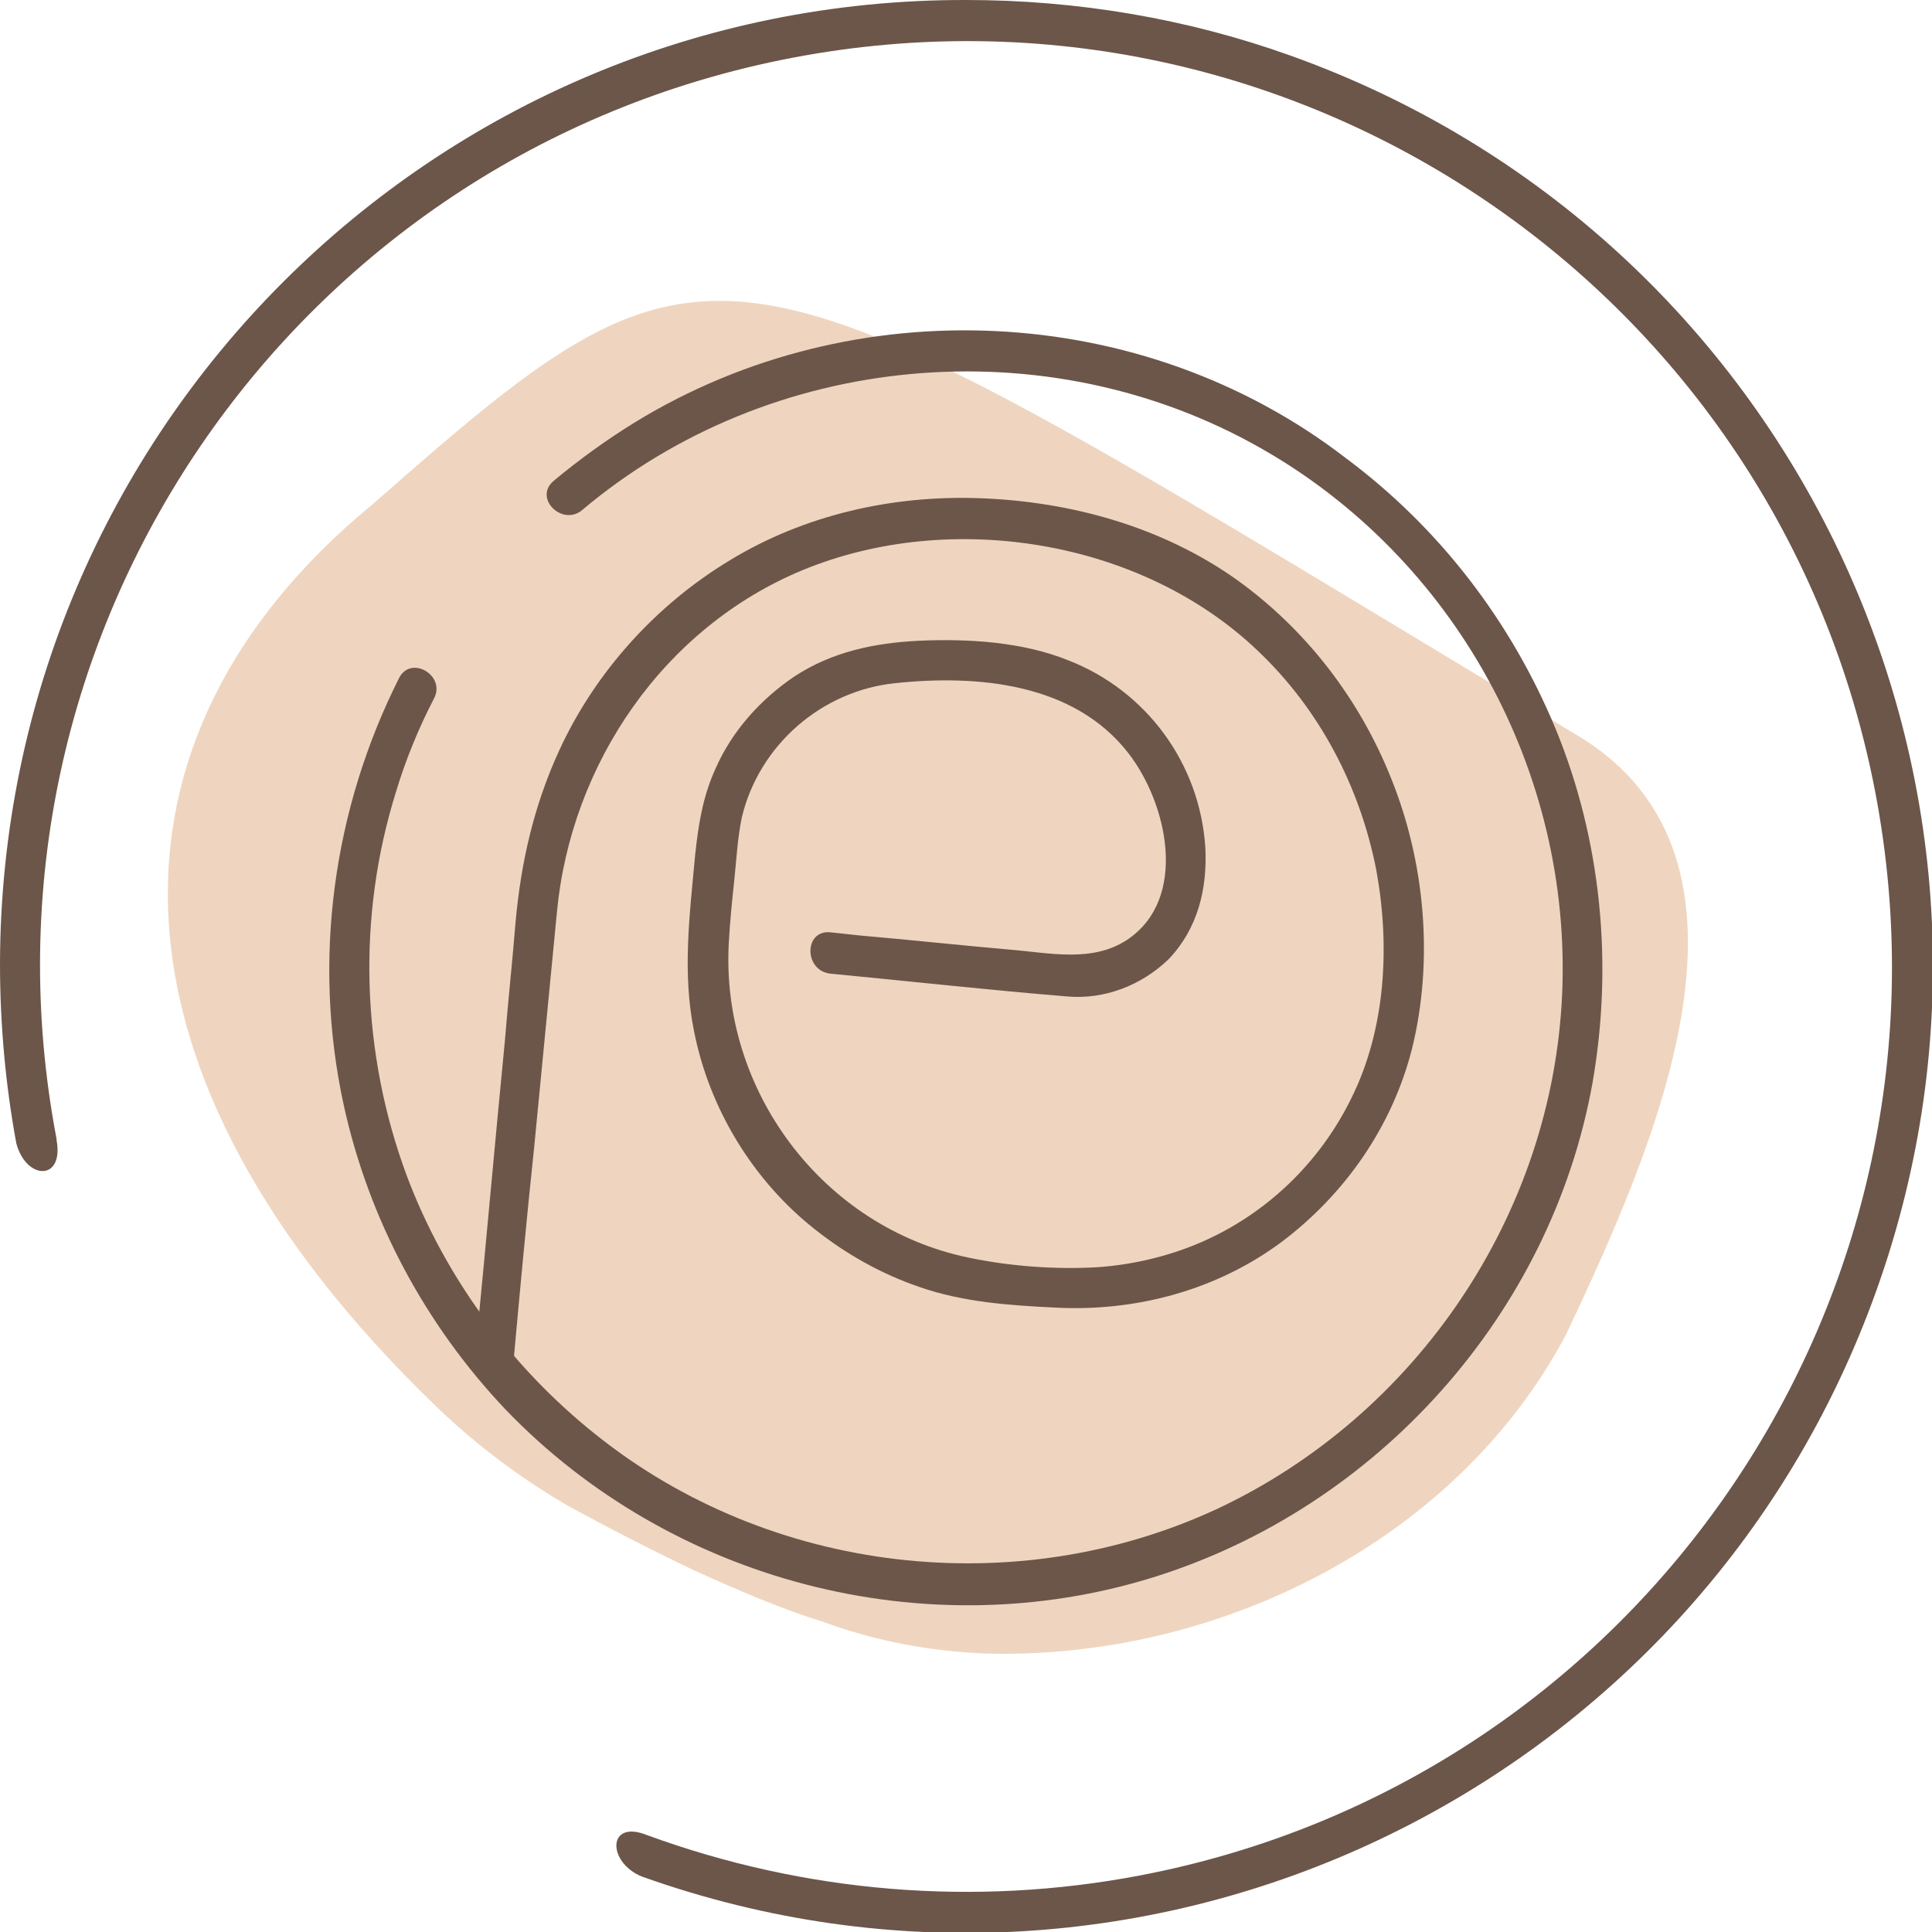
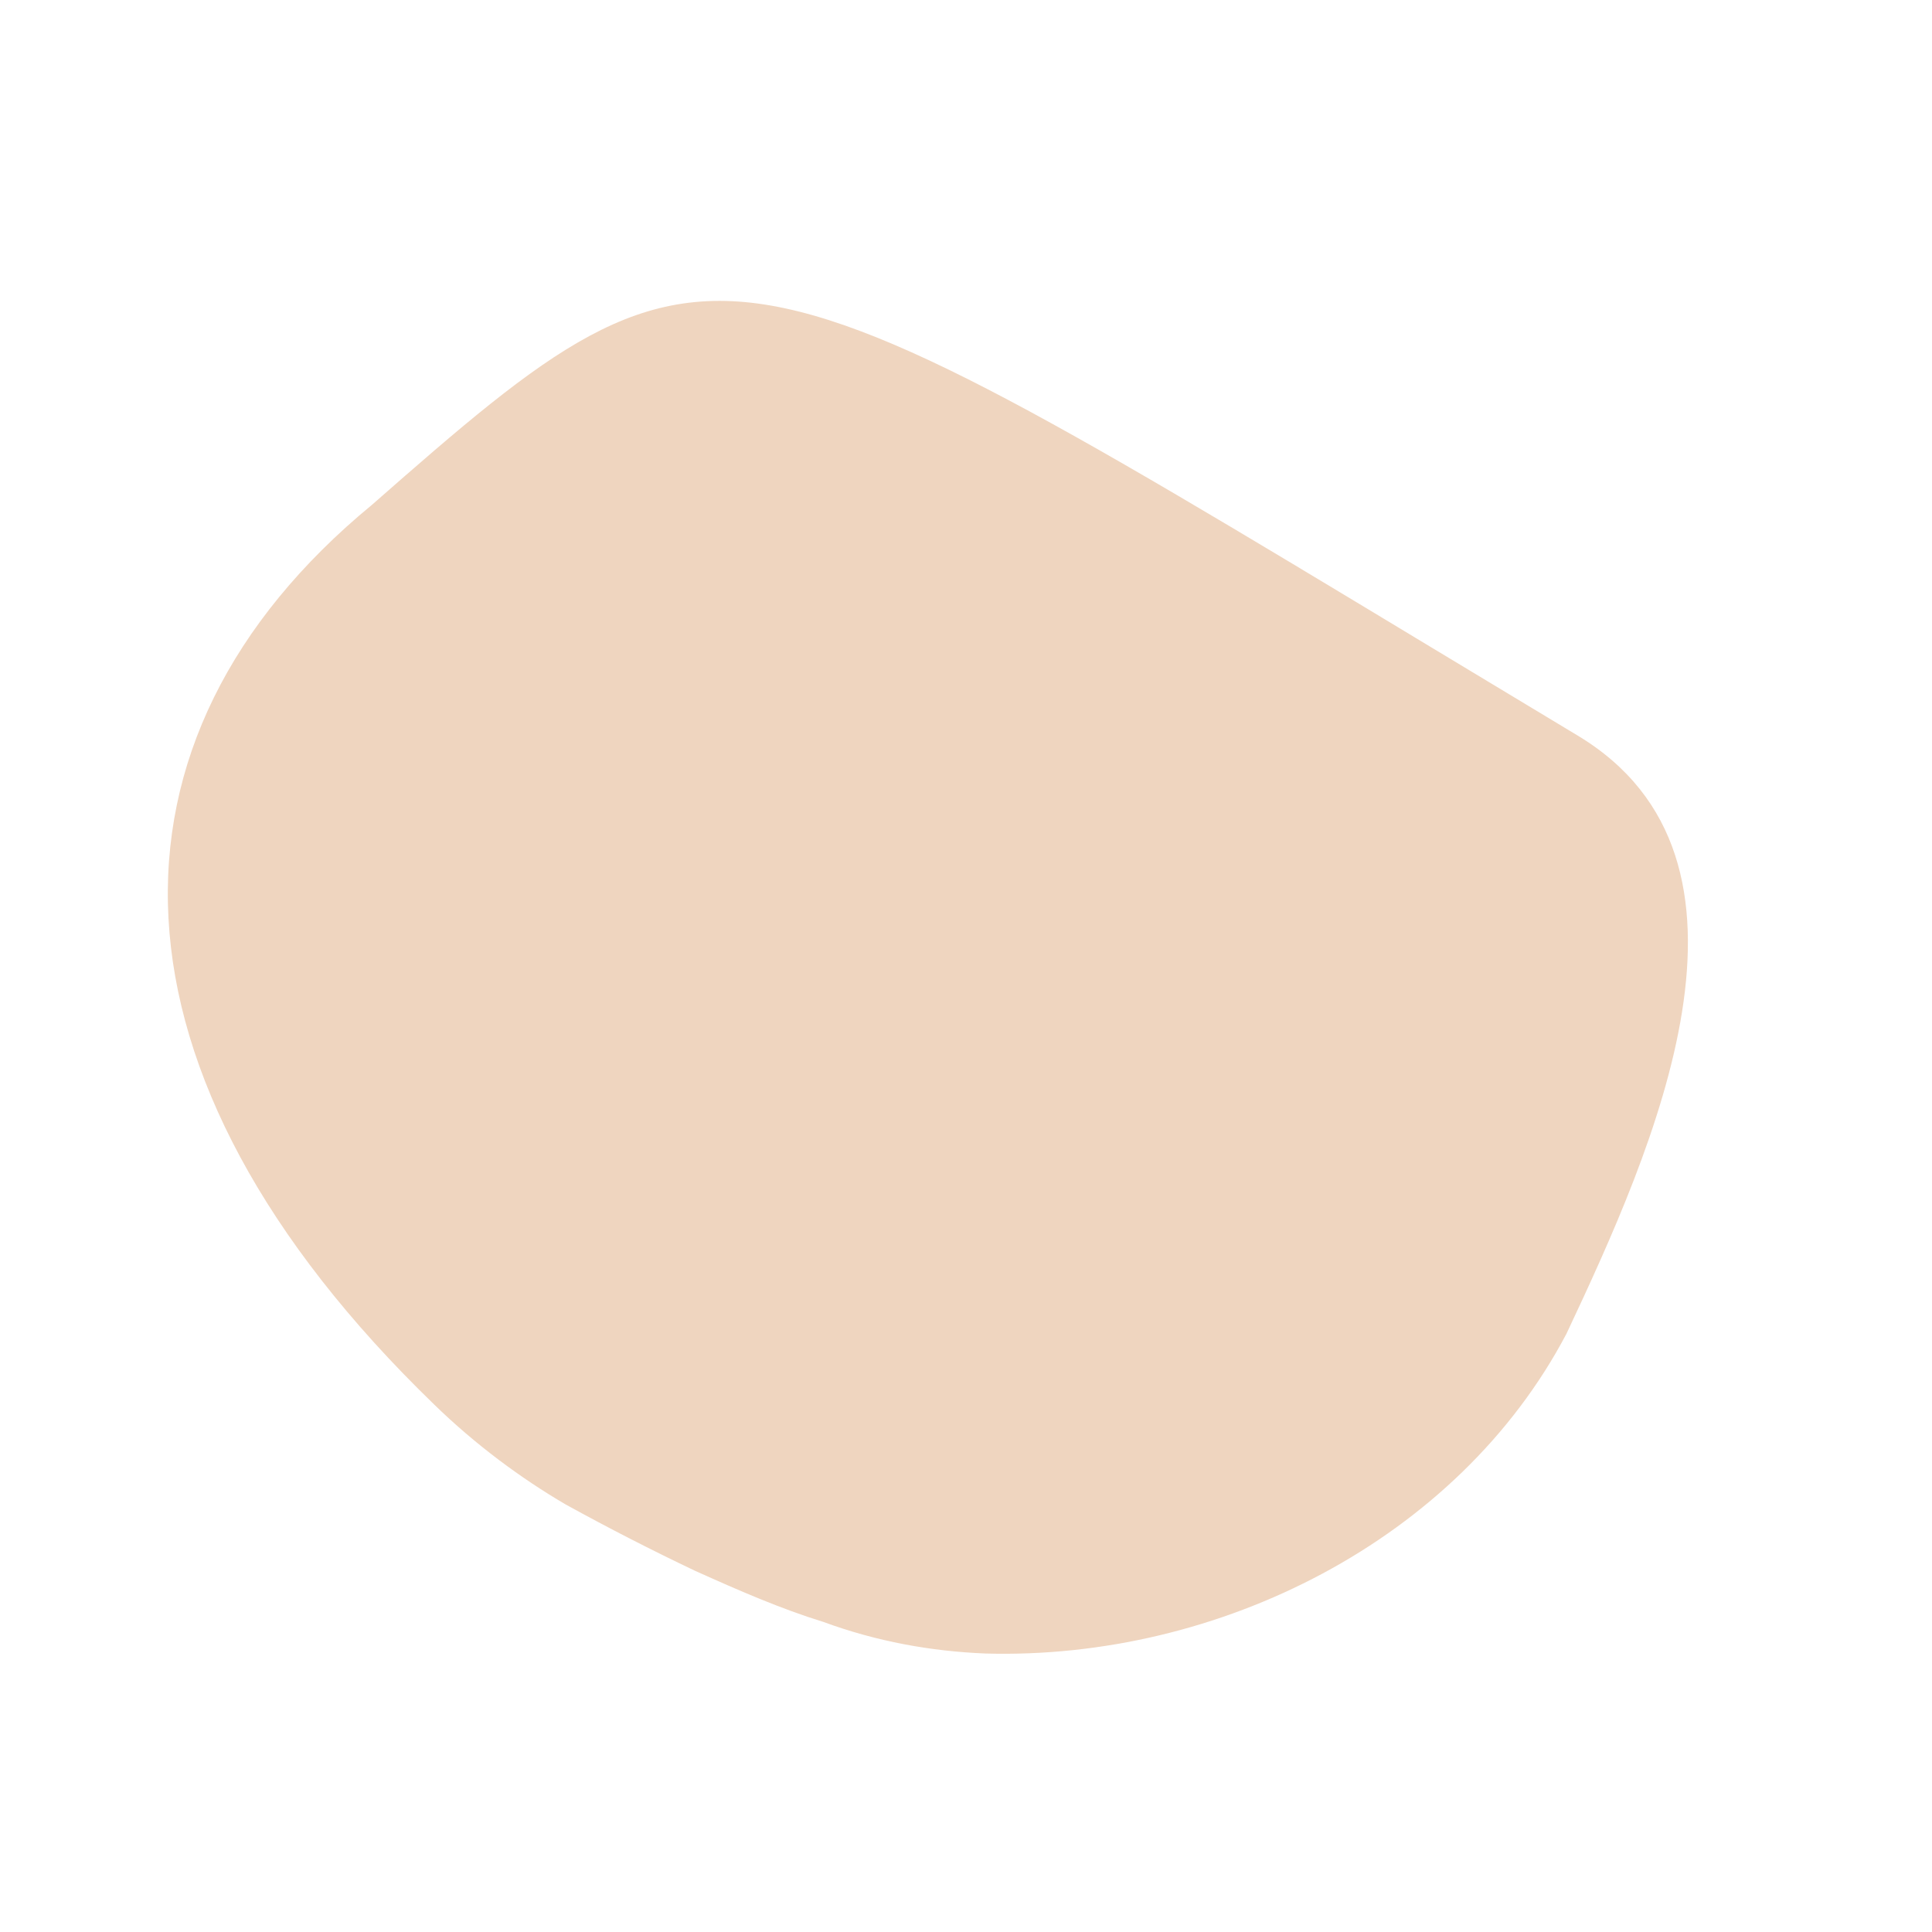
<svg xmlns="http://www.w3.org/2000/svg" id="Слой_1" x="0px" y="0px" viewBox="0 0 177.6 177.6" style="enable-background:new 0 0 177.6 177.6;" xml:space="preserve">
  <style type="text/css"> .st0{fill:#EFD5BF;} .st1{fill:#6C5649;} </style>
  <g>
    <path class="st0" d="M39.9,129.1C8.5,98.7,8.1,67.9,34.2,46.4C67,17.6,65.8,20,145,67.6c19,11.4,7,38-1,55c-10,19-32,30-53.4,29.4 c-5-0.2-10-1.1-14.9-2.9c-3.9-1.2-7.8-2.9-11.8-4.7c-4-1.9-7.9-3.9-11.9-6.1C47.9,135.9,43.7,132.8,39.9,129.1z" />
  </g>
-   <path class="st1" d="M88.8,0C39.8-0.1,0.1,39.6,0,88.6c0,5.5,0.5,11.1,1.5,16.5c0.9,3.4,4.4,3.5,3.7-0.3v-0.1 C-3.6,58.6,26.7,14.1,72.9,5.3s90.7,21.5,99.5,67.6c8.8,46.2-21.5,90.7-67.6,99.5c-15.2,2.9-30.8,1.6-45.3-3.7l0,0 c-3.7-1.5-3.7,2.5-0.5,3.8c46.2,16.5,97-7.7,113.5-53.9s-7.7-97-53.9-113.5C109.1,1.7,99,0,88.8,0z" />
  <g>
    <g>
      <g>
-         <path class="st1" d="M53.5,46.9c17.3-14.6,42.7-16.9,62.4-5.7c17.8,10.1,28.6,29.7,27.7,50.2c-0.9,20.3-13.4,38.7-31.7,47.3 c-18.5,8.6-41.1,6-57.1-6.8c-7.8-6.2-13.9-14.5-17.4-23.8c-4.2-11.3-4.6-23.8-1-35.3c0.9-3,2.1-5.9,3.5-8.6 c1.1-2.1-2.1-4-3.2-1.9c-6.1,12.1-8,26-5.1,39.3c2.3,10.5,7.5,20.2,14.9,28c15.2,15.8,38.6,21.9,59.5,15.4 c20.6-6.4,36.6-24.2,40.4-45.5c1.9-10.9,0.8-22.3-3.4-32.5c-4.1-9.9-10.7-18.5-19.3-24.9C105,27.7,78.5,26.5,58.4,38.8 c-2.6,1.6-5.1,3.4-7.5,5.4C49,45.8,51.7,48.4,53.5,46.9L53.5,46.9z" />
-       </g>
+         </g>
    </g>
    <g>
      <g>
-         <path class="st1" d="M47.2,125.2c0.6-6.6,1.2-13.1,1.9-19.7c0.7-7.2,1.4-14.5,2.1-21.7c1.3-13.6,9.8-26.1,22.6-31.4 c13.6-5.6,31.1-2.8,41.8,7.4c5.7,5.4,9.4,12.5,10.9,20.1c1.3,7,0.9,14.7-2.3,21.1c-2.9,5.9-7.8,10.6-13.8,13.2 c-3,1.3-6.4,2.1-9.7,2.3c-3.8,0.2-7.9-0.1-11.7-0.9c-13.4-2.8-22.8-15.4-22-29c0.1-1.9,0.3-3.8,0.5-5.7c0.2-1.9,0.3-3.9,0.7-5.8 c1.6-6.6,7.3-11.6,14.1-12.3c7.6-0.8,16.4,0,21.4,6.4c3.6,4.6,5.6,13.4-0.1,17.2c-3.2,2.1-7.1,1.2-10.7,0.9 c-4.6-0.4-9.2-0.9-13.8-1.3c-0.9-0.1-1.9-0.2-2.8-0.3c-2.4-0.2-2.4,3.5,0,3.8c7.3,0.7,14.5,1.5,21.8,2.1c3.4,0.3,6.8-1,9.3-3.4 c2.7-2.8,3.6-6.5,3.4-10.3c-0.5-7.7-5.4-14.4-12.6-17.2c-4.2-1.7-9.2-2-13.7-1.8c-4.1,0.2-8,1-11.5,3.3c-3.1,2.1-5.7,5-7.2,8.4 c-1.2,2.6-1.6,5.2-1.9,8c-0.5,5.5-1.2,10.8-0.1,16.2c1.4,7.1,5.4,13.7,11.1,18.2c2.9,2.3,6.1,4.1,9.6,5.3c4,1.4,8.3,1.7,12.5,1.9 c7.4,0.4,14.9-1.6,20.9-6.1c5.8-4.4,10.1-10.6,11.9-17.7c2-8.1,1.2-17.1-1.9-24.8c-2.9-7.3-7.8-13.7-14.2-18.3 c-6.9-4.9-15.3-7.2-23.6-7.5c-8-0.3-16.1,1.5-23,5.7C60.3,55.6,54.7,61.8,51.4,69c-2.3,5-3.5,10.2-4,15.7 c-0.3,3.7-0.7,7.4-1,11.1c-0.9,9.2-1.7,18.3-2.6,27.5c-0.1,0.6-0.1,1.2-0.2,1.8C43.2,127.6,47,127.6,47.2,125.2L47.2,125.2z" />
-       </g>
+         </g>
    </g>
  </g>
</svg>